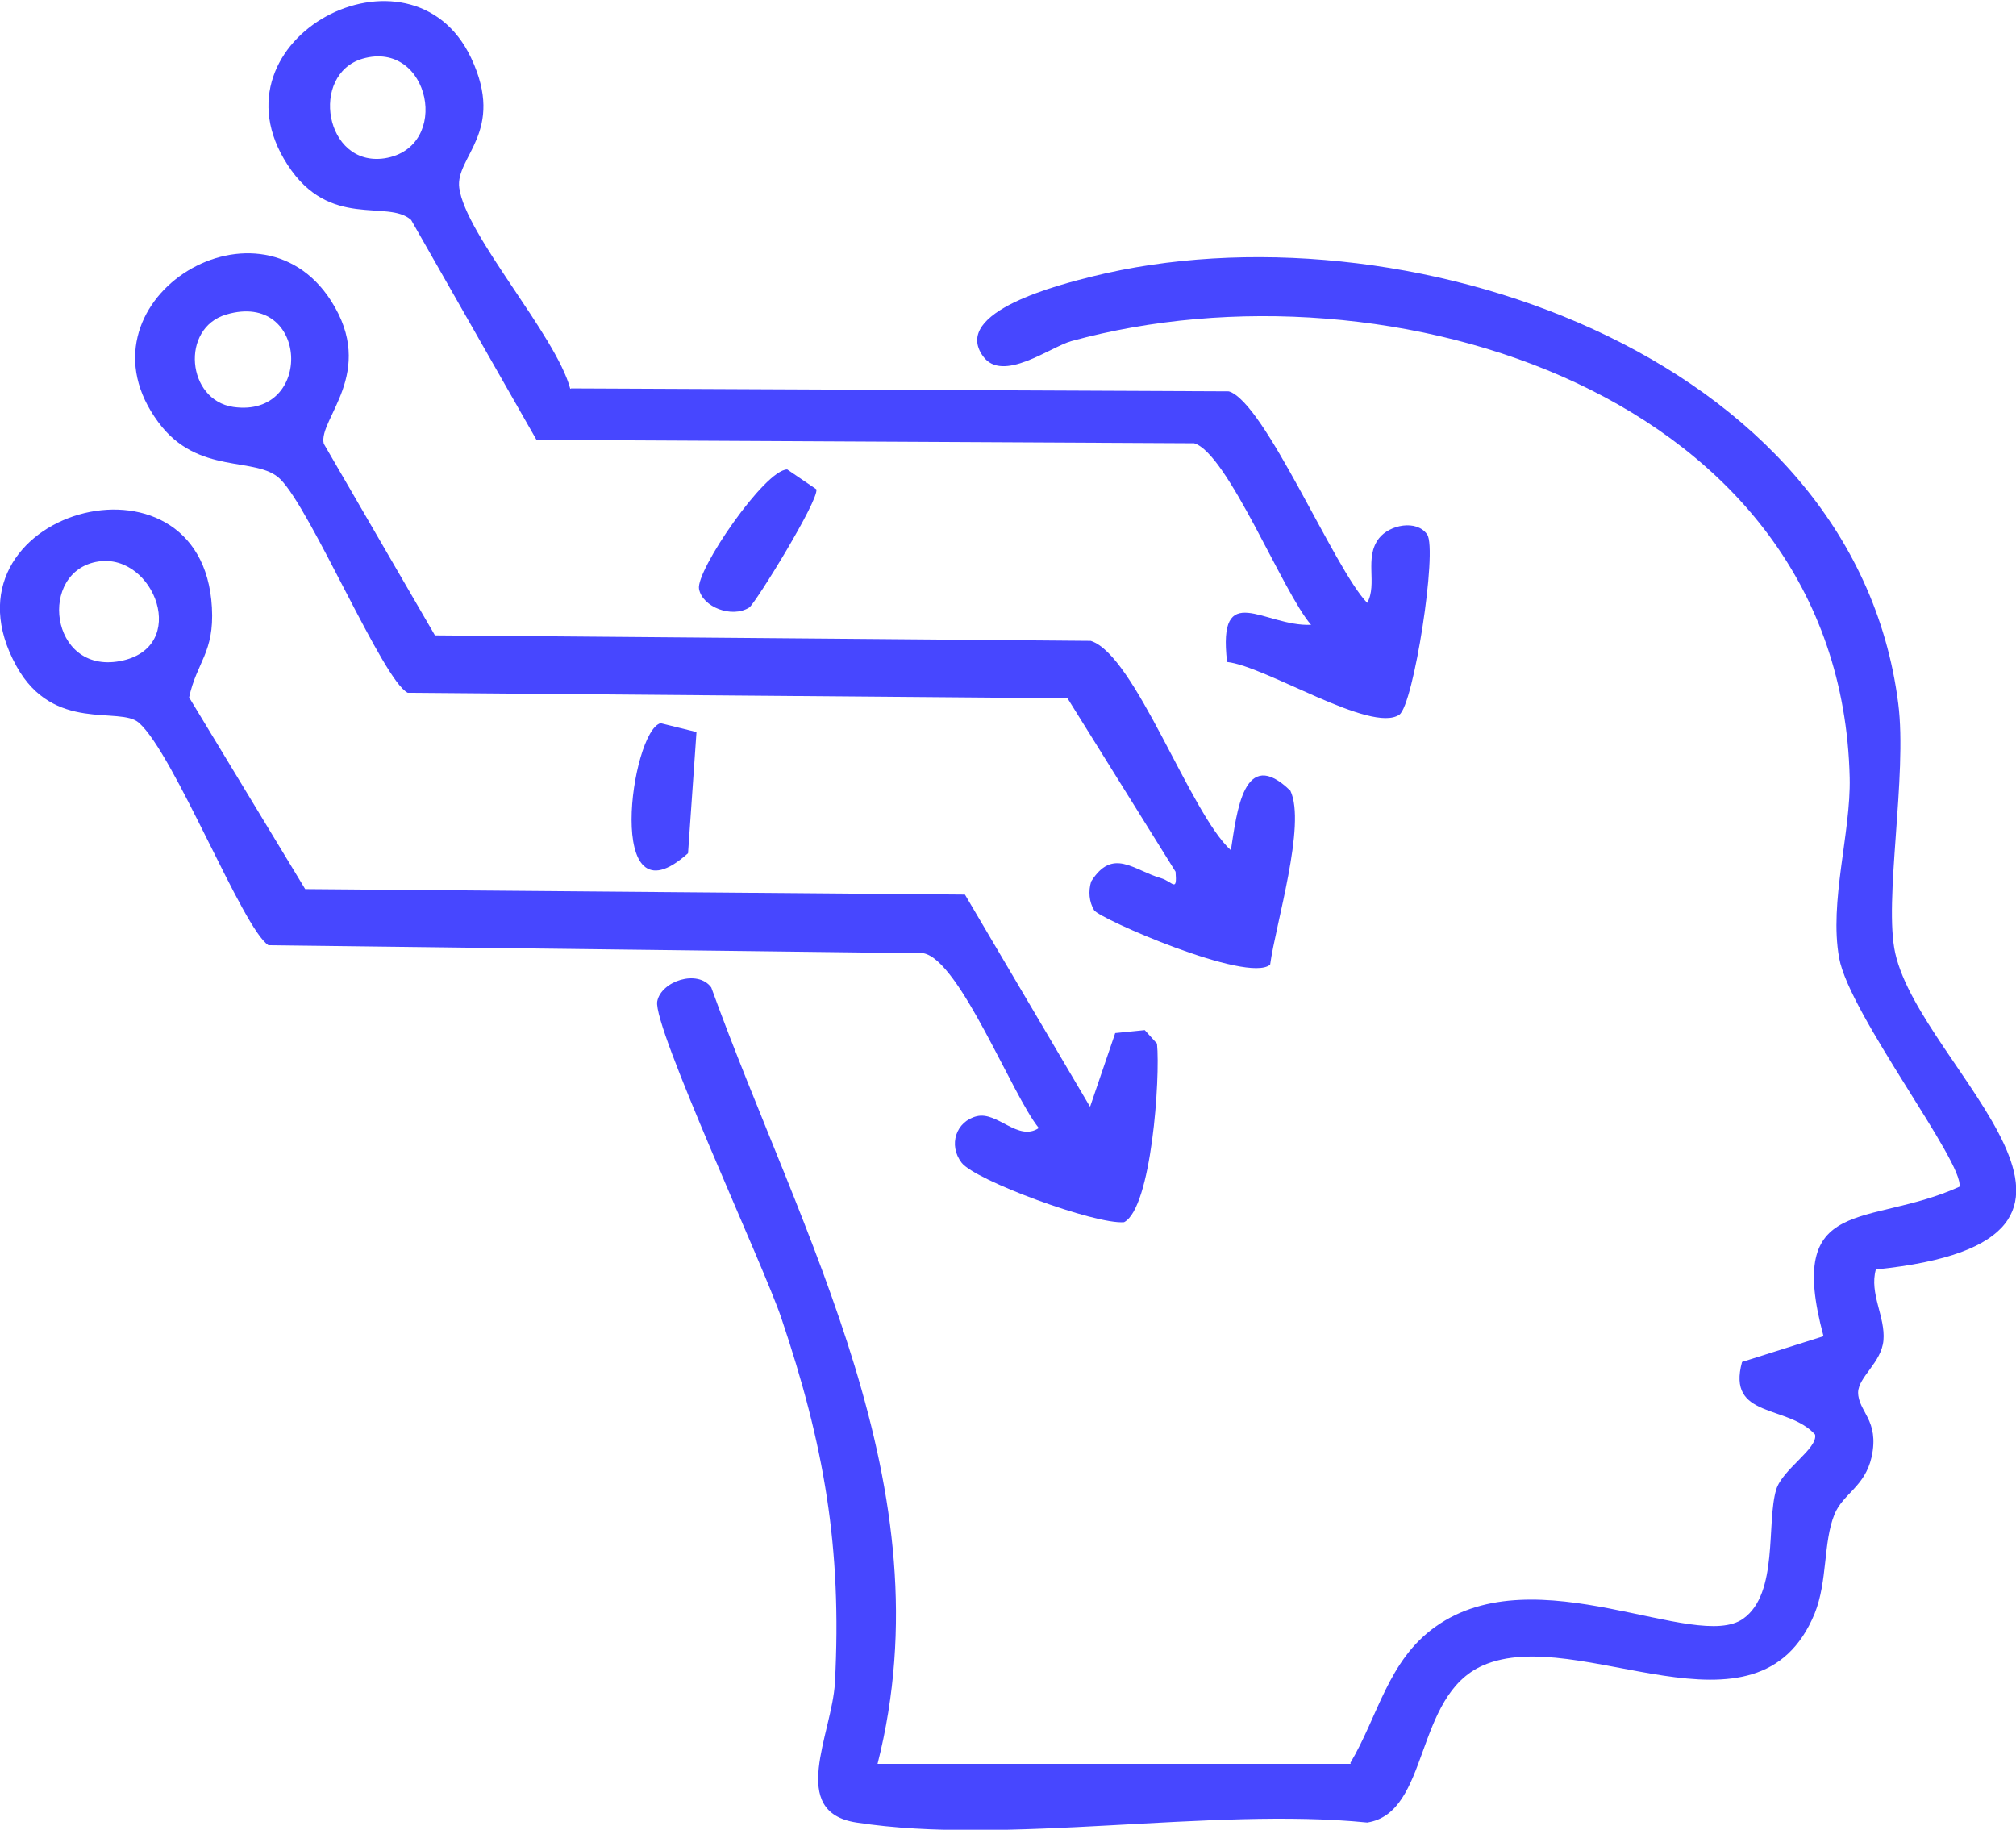
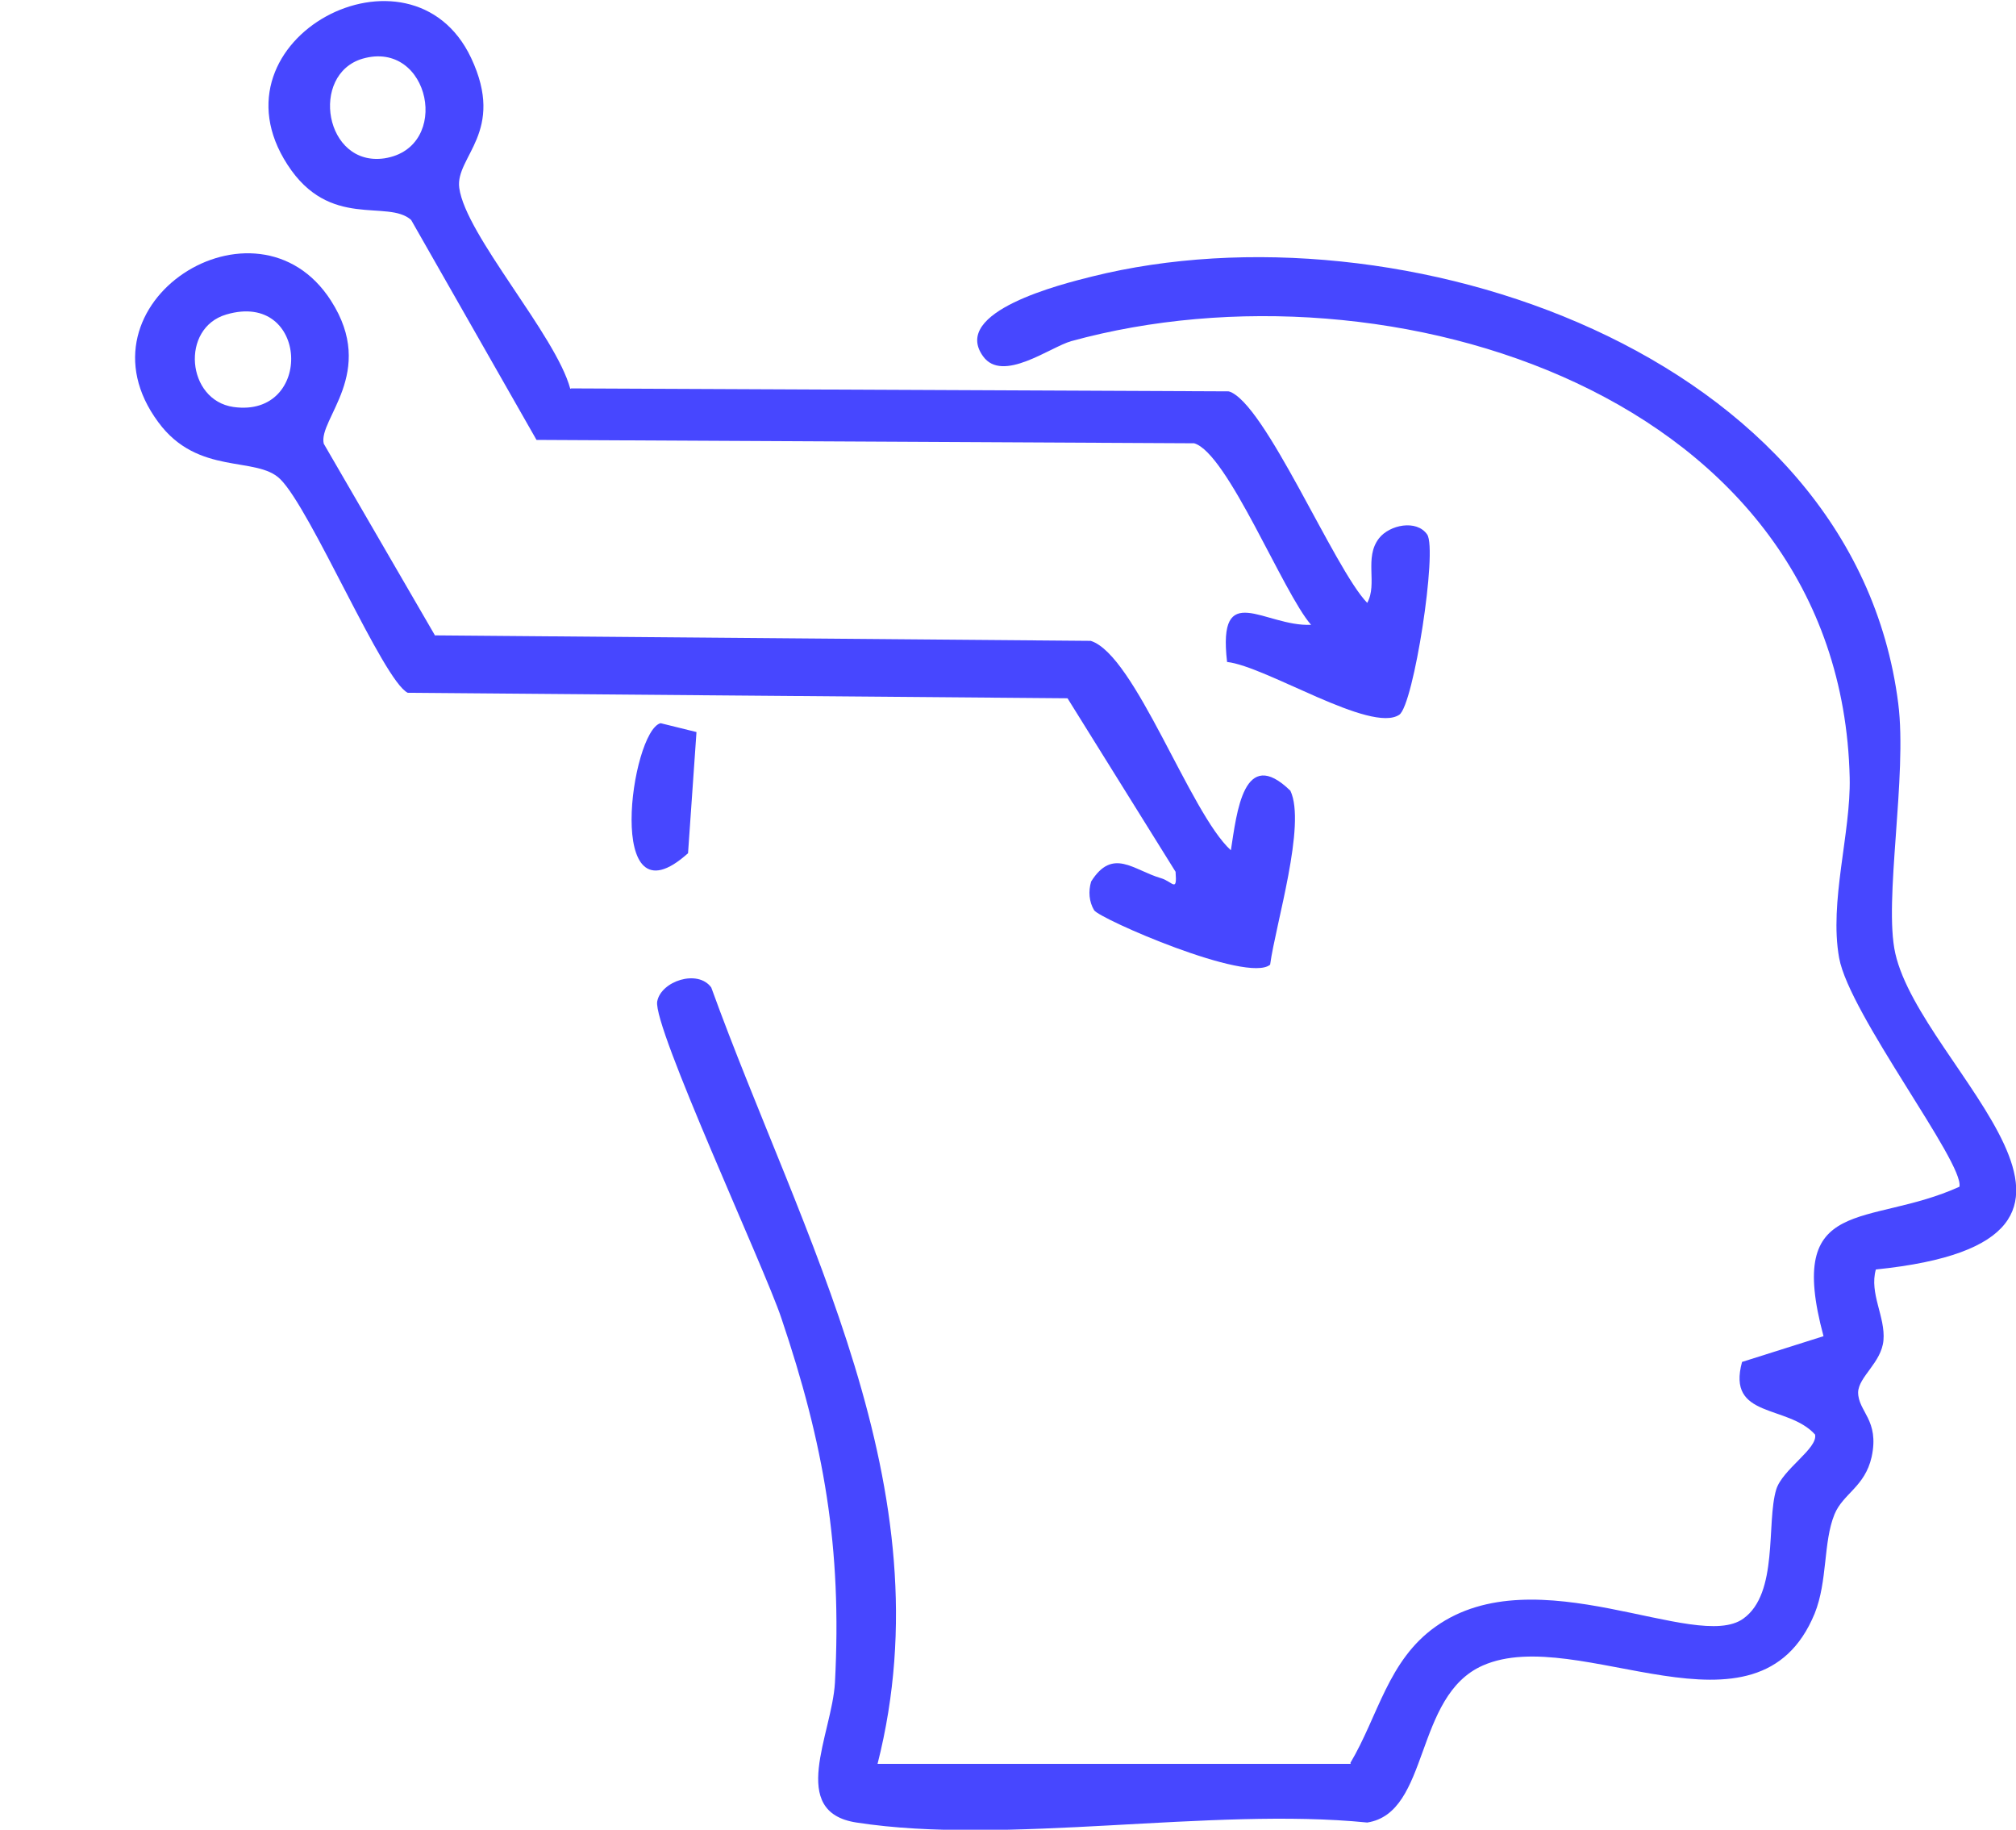
<svg xmlns="http://www.w3.org/2000/svg" id="Camada_2" data-name="Camada 2" viewBox="0 0 47.76 43.34">
  <defs>
    <style>
      .cls-1 {
        fill: #4747ff;
      }
    </style>
  </defs>
  <g id="Camada_1-2" data-name="Camada 1">
    <path class="cls-1" d="M31.99,41.76c.66-1.11.89-2.43,2.02-3.23,2.39-1.7,6.17.62,7.29-.19.84-.6.54-2.27.78-3.06.15-.48.99-.97.92-1.3-.65-.72-2.1-.37-1.73-1.72l1.93-.61c-.91-3.38,1.06-2.56,3.22-3.54.12-.56-2.61-4.09-2.85-5.42s.28-2.96.25-4.27c-.21-9.07-10.9-12.41-18.44-10.34-.5.14-1.63,1-2.09.36-.77-1.06,1.86-1.71,2.58-1.89,7.26-1.81,18.04,1.77,19.1,10.11.22,1.71-.35,4.68-.07,5.92.62,2.76,6.4,6.79-.46,7.49-.16.57.23,1.12.18,1.68-.05.53-.59.86-.6,1.23,0,.46.51.65.32,1.53-.16.71-.68.87-.88,1.36-.27.66-.16,1.58-.47,2.35-1.35,3.28-5.59.23-7.86,1.23-1.64.72-1.25,3.49-2.74,3.72-3.69-.37-8.55.55-12.1,0-1.63-.25-.58-2.09-.51-3.31.17-3.21-.26-5.65-1.27-8.64-.4-1.2-3.05-6.9-2.94-7.5.09-.48.96-.77,1.28-.33,2.14,5.91,5.6,11.85,3.94,18.39h11.21Z" />
    <path class="cls-1" d="M10.31,15.05l15.53.13c1.05.33,2.35,4.08,3.32,4.96.14-.89.3-2.49,1.41-1.41.38.8-.35,3.16-.48,4.12-.53.45-4.05-1.09-4.17-1.29s-.14-.45-.07-.68c.51-.81,1-.27,1.65-.08.28.08.39.36.35-.15l-2.56-4.11-15.63-.13c-.58-.28-2.29-4.34-3.02-5.06-.56-.56-1.95-.07-2.89-1.35-2.09-2.82,2.33-5.62,4.09-2.88,1.1,1.71-.31,2.81-.17,3.39l2.64,4.55ZM5.36,7.45c-1.09.32-.94,2.03.17,2.19,1.91.27,1.79-2.77-.17-2.19Z" />
-     <path class="cls-1" d="M25.83,26.2l.59-1.73.7-.07.29.32c.08.81-.13,3.89-.78,4.23-.68.06-3.53-.99-3.85-1.41s-.13-.98.36-1.1.98.61,1.47.28c-.63-.77-1.87-3.97-2.73-4.14l-15.52-.19c-.61-.39-2.23-4.53-3.07-5.27-.45-.4-2.02.25-2.9-1.34-2.02-3.65,4.41-5.46,4.63-1.39.06,1.07-.36,1.29-.54,2.13l2.75,4.54,15.63.13,2.96,5.02ZM2.33,13.3c-1.44.22-1.16,2.67.51,2.36s.82-2.56-.51-2.36Z" />
    <path class="cls-1" d="M13.53,9.2l15.58.07c.85.25,2.5,4.21,3.28,5.01.25-.45-.08-1.07.28-1.53.25-.32.89-.45,1.14-.09s-.32,4.04-.66,4.27c-.67.45-3.16-1.15-4.08-1.25-.23-1.98.89-.83,1.99-.88-.66-.75-1.98-4.07-2.77-4.3l-15.58-.08-2.97-5.21c-.56-.5-1.93.24-2.93-1.31-1.94-2.99,2.93-5.53,4.35-2.53.83,1.76-.38,2.34-.28,3.08.15,1.12,2.29,3.49,2.63,4.76ZM8.59,1.39c-1.26.37-.9,2.57.52,2.36,1.6-.25,1.08-2.82-.52-2.36Z" />
-     <path class="cls-1" d="M18.65,11.12l.69.47c.07.25-1.45,2.71-1.59,2.8-.41.26-1.11-.01-1.19-.44s1.56-2.83,2.09-2.83Z" />
    <path class="cls-1" d="M16.5,17.34l-.2,2.87c-2,1.8-1.35-2.9-.65-3.08l.85.21Z" />
  </g>
</svg>